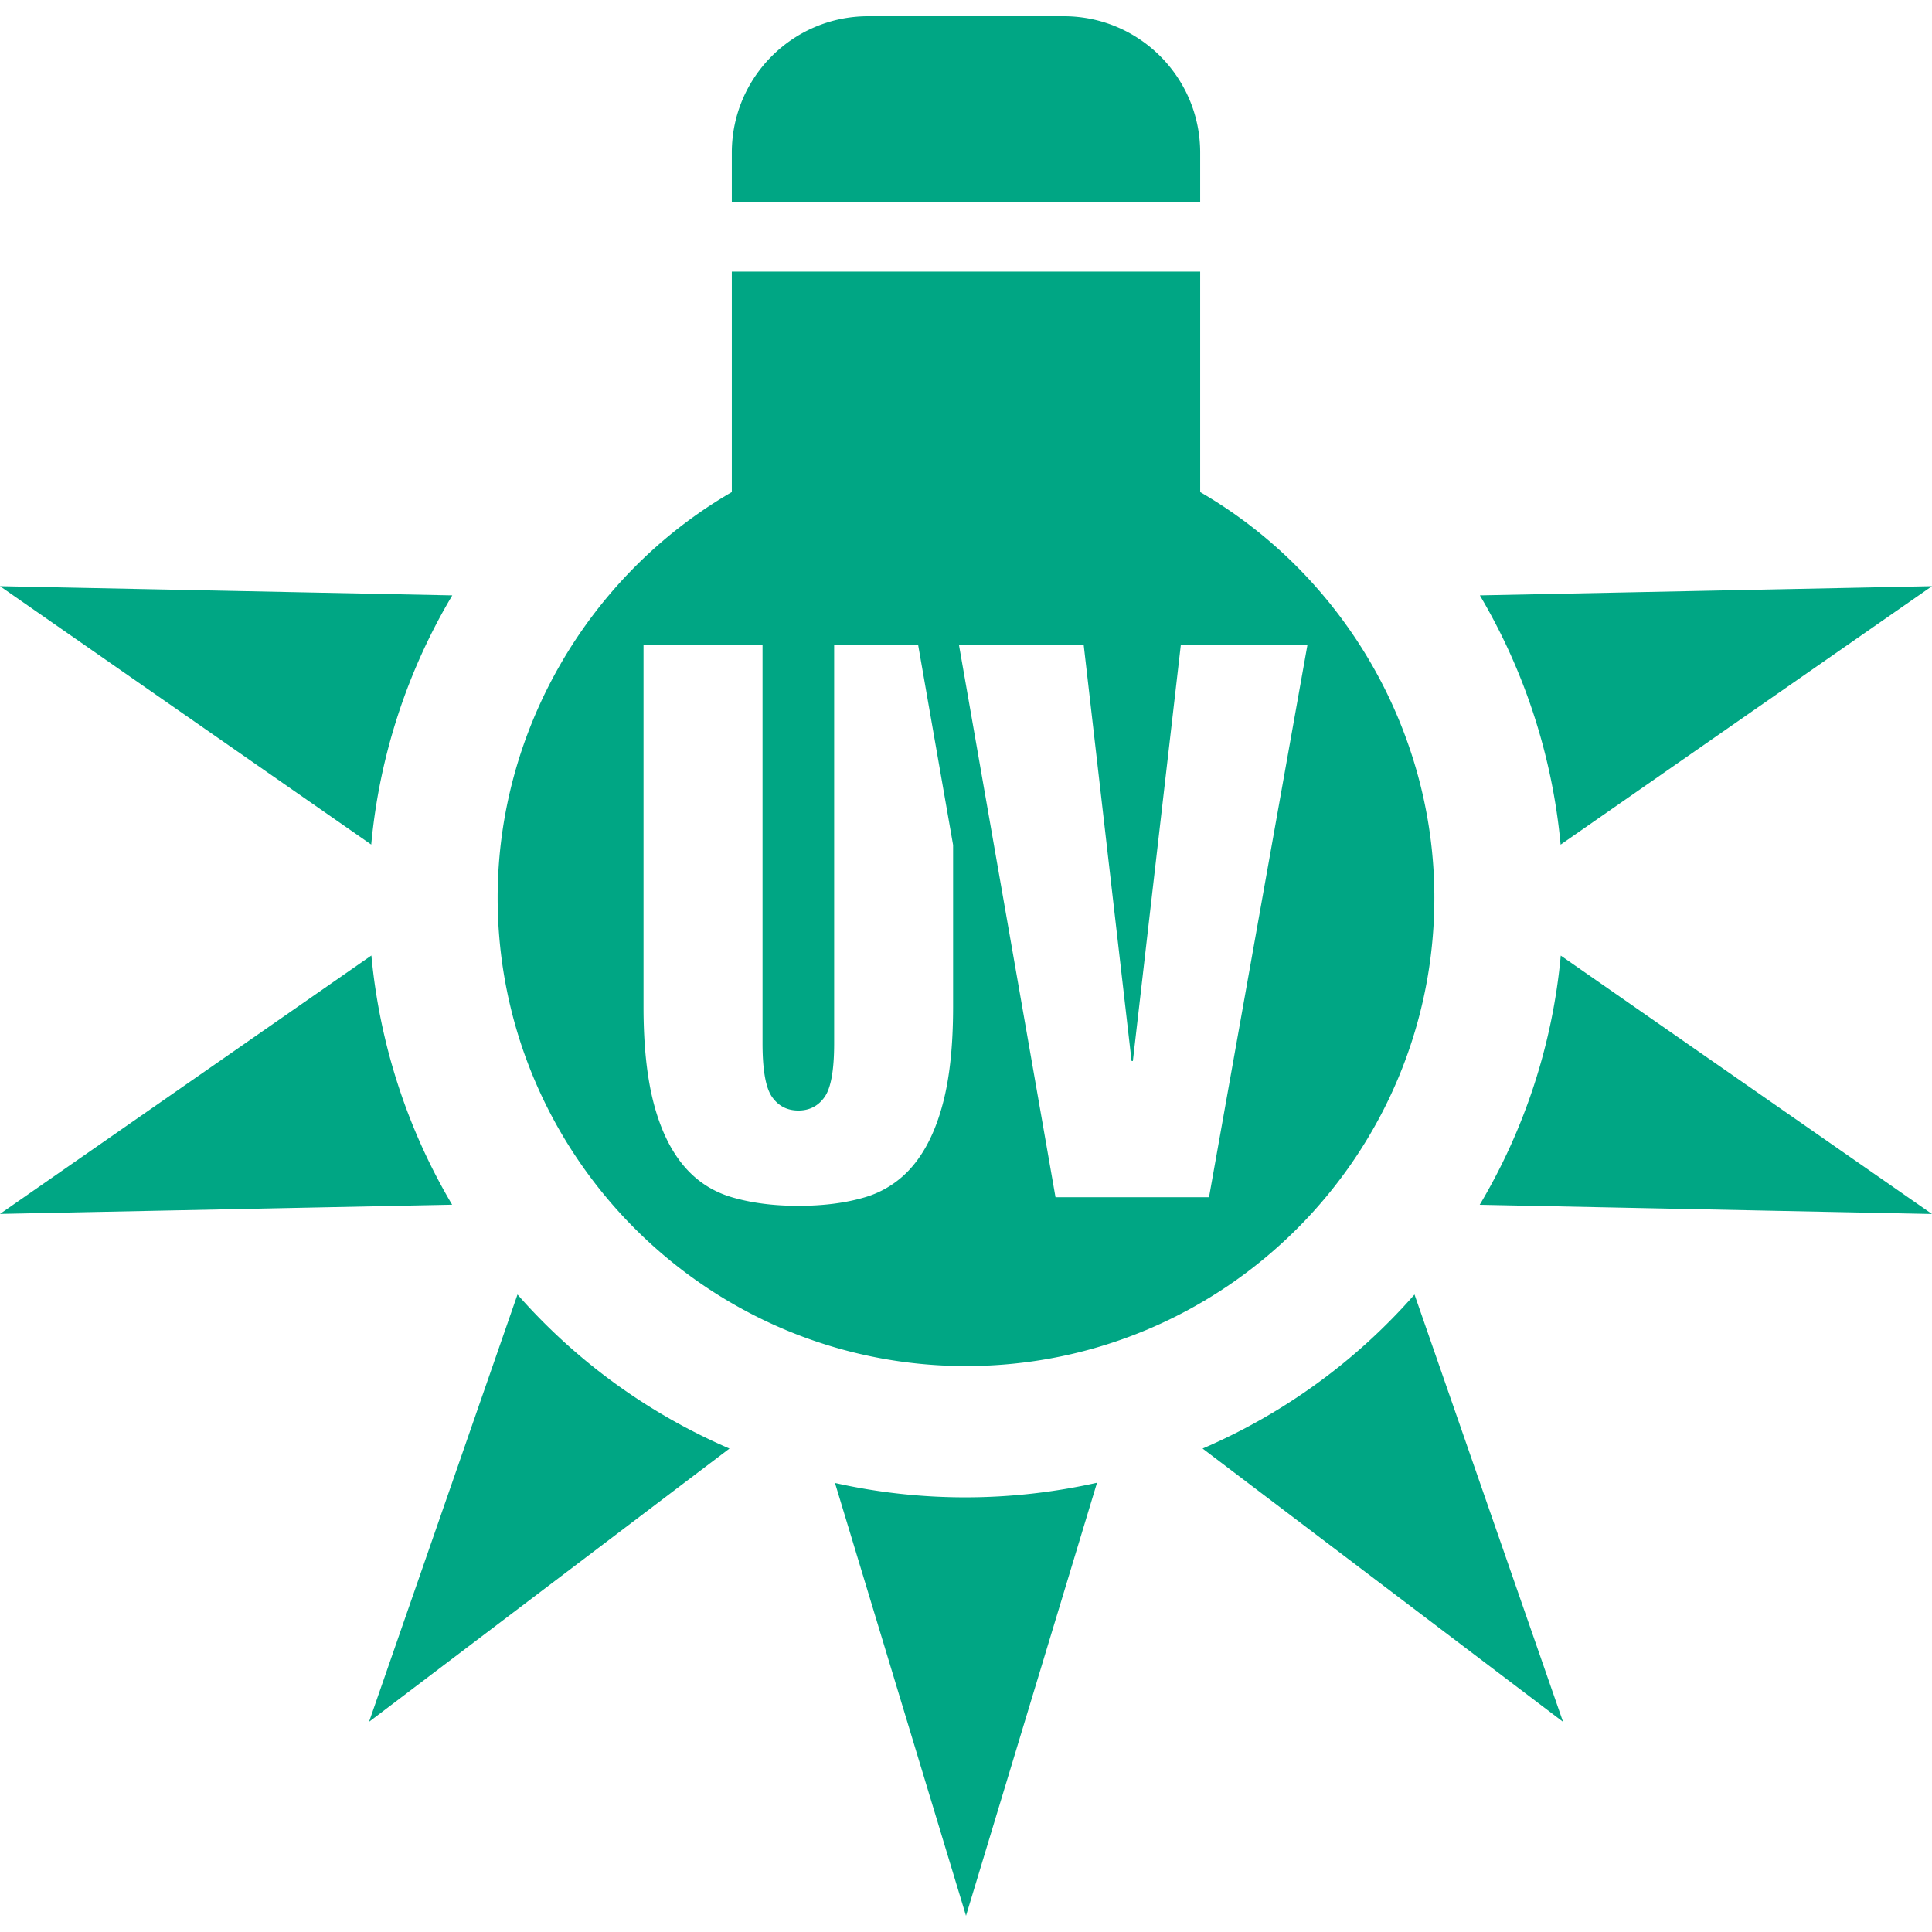
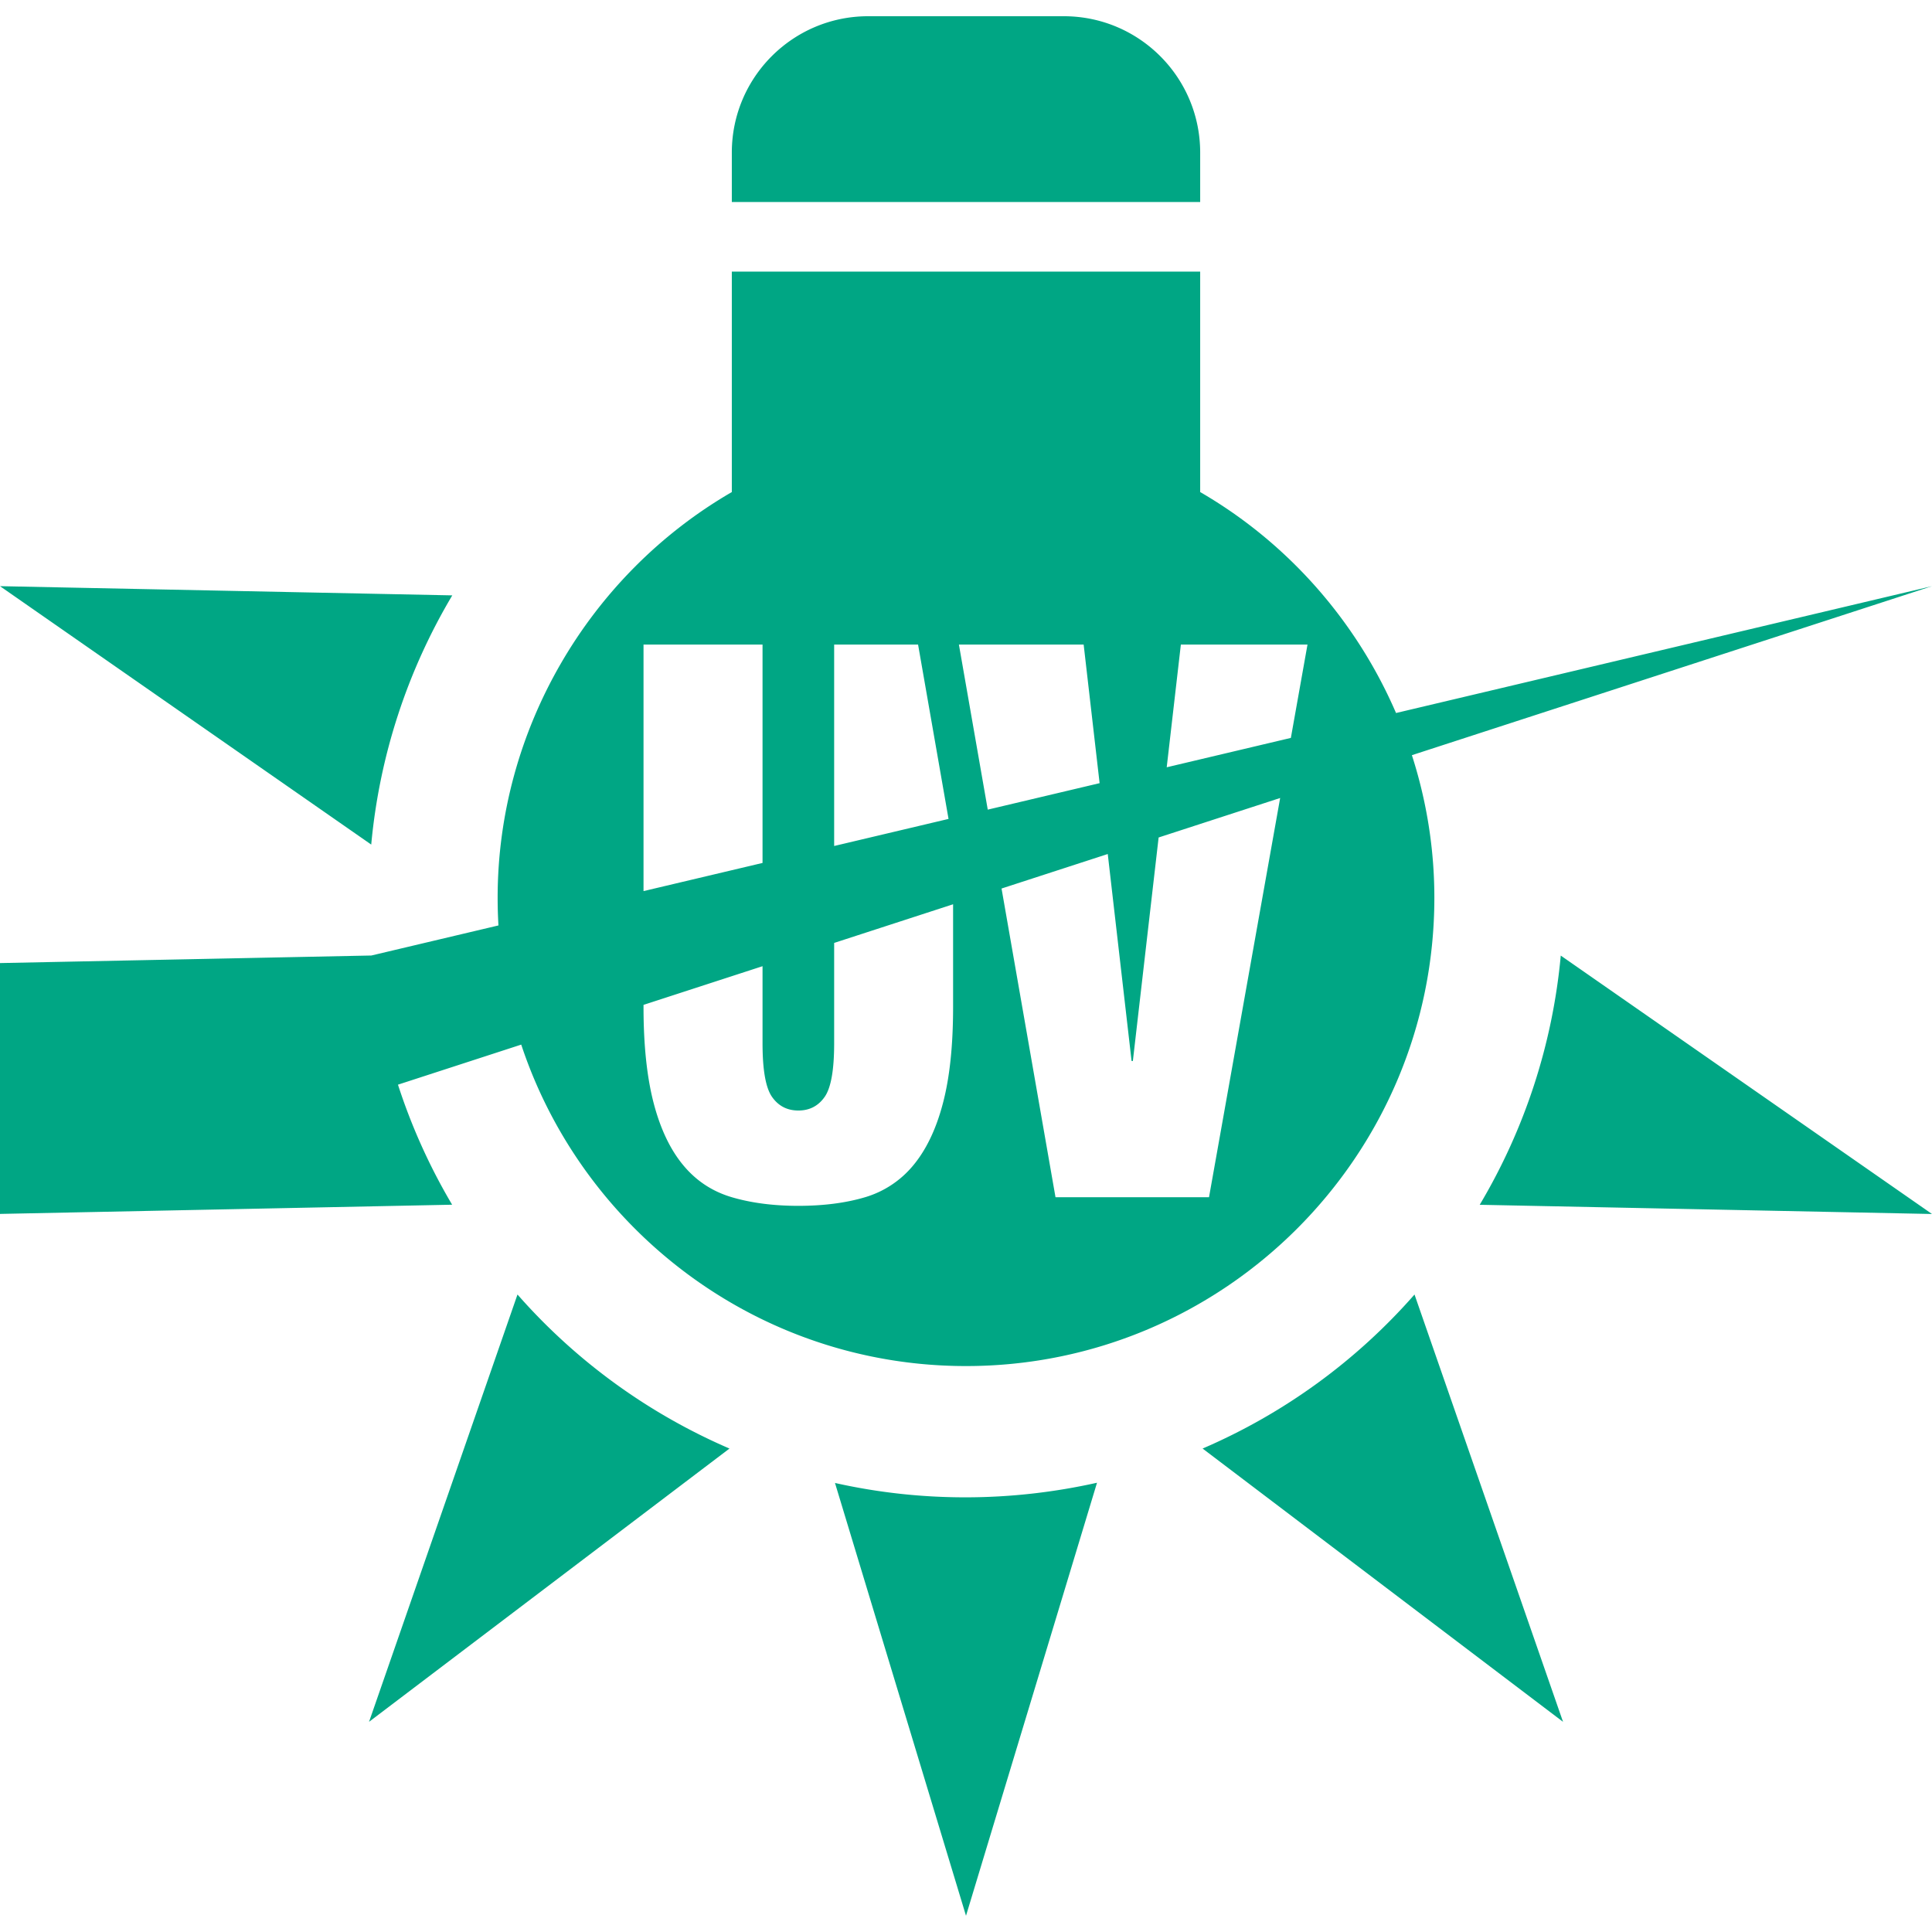
<svg xmlns="http://www.w3.org/2000/svg" viewBox="0 0 256 256">
  <g fill="#00A684">
-     <path d="M59.93 78.89L0 77.67l49.19 34.24a78.623 78.623 0 0 1 10.74-33.02zM49.21 126.61L0 160.85l59.91-1.22c-6.01-10.14-9.62-21.45-10.7-33.02zM256 77.67l-59.91 1.22a79.278 79.278 0 0 1 10.7 33.03L256 77.67zM159.35 191.94l47.76 36.21-19.68-56.62a78.694 78.694 0 0 1-28.08 20.41zM196.07 159.64l59.93 1.22-49.19-34.24a78.668 78.668 0 0 1-10.74 33.02zM110.64 196.5L128 253.85l17.36-57.38c-11.34 2.54-23.21 2.61-34.72.03zM68.57 171.53L48.9 228.15l47.76-36.21a79.044 79.044 0 0 1-15.18-8.64 79.023 79.023 0 0 1-12.91-11.77zM128 181.01c34.22 0 62.06-27.84 62.06-62.06 0-22.15-12.03-42.74-31.03-53.75V35.99H96.97V65.2c-19 11.01-31.03 31.6-31.03 53.75 0 34.22 27.84 62.06 62.06 62.06zm15.59-95.6l6.35 55.18h.17l6.36-55.18h16.78l-13.05 73.23h-20.34l-12.8-73.23h16.53zm-58.31 0h15.76v52.82c0 3.56.42 5.93 1.27 7.13.85 1.2 2.01 1.79 3.48 1.79 1.47 0 2.63-.6 3.47-1.79.85-1.2 1.27-3.57 1.27-7.13V85.41h11.12l4.64 26.56v21.44c0 5.13-.45 9.4-1.36 12.82-.9 3.42-2.22 6.15-3.94 8.21a13.085 13.085 0 0 1-6.4 4.21c-2.54.75-5.48 1.13-8.81 1.13-3.28 0-6.2-.38-8.77-1.13-2.57-.75-4.72-2.15-6.44-4.21-1.72-2.05-3.04-4.79-3.94-8.21-.9-3.42-1.36-7.69-1.36-12.82v-48zM159.03 20.22c0-9.98-8.09-18.07-18.07-18.07h-25.92c-9.98 0-18.07 8.09-18.07 18.07v6.55h62.06v-6.55z" />
+     <path d="M59.93 78.89L0 77.67l49.19 34.24a78.623 78.623 0 0 1 10.74-33.02zM49.21 126.61L0 160.85l59.91-1.22c-6.01-10.14-9.62-21.45-10.7-33.02zl-59.91 1.22a79.278 79.278 0 0 1 10.7 33.03L256 77.67zM159.35 191.94l47.76 36.21-19.68-56.62a78.694 78.694 0 0 1-28.08 20.41zM196.07 159.64l59.93 1.22-49.19-34.24a78.668 78.668 0 0 1-10.74 33.02zM110.64 196.5L128 253.85l17.36-57.38c-11.34 2.54-23.21 2.61-34.72.03zM68.57 171.53L48.9 228.15l47.76-36.21a79.044 79.044 0 0 1-15.18-8.64 79.023 79.023 0 0 1-12.91-11.77zM128 181.01c34.22 0 62.06-27.84 62.06-62.06 0-22.15-12.03-42.74-31.03-53.75V35.99H96.97V65.2c-19 11.01-31.03 31.6-31.03 53.75 0 34.22 27.84 62.06 62.06 62.06zm15.59-95.6l6.35 55.18h.17l6.36-55.18h16.78l-13.05 73.23h-20.34l-12.8-73.23h16.53zm-58.31 0h15.76v52.82c0 3.56.42 5.93 1.27 7.13.85 1.2 2.01 1.79 3.48 1.79 1.47 0 2.63-.6 3.47-1.79.85-1.2 1.27-3.57 1.27-7.13V85.41h11.12l4.64 26.56v21.44c0 5.13-.45 9.4-1.36 12.82-.9 3.42-2.22 6.15-3.94 8.21a13.085 13.085 0 0 1-6.4 4.21c-2.54.75-5.48 1.13-8.81 1.13-3.28 0-6.2-.38-8.77-1.13-2.57-.75-4.72-2.15-6.44-4.21-1.72-2.05-3.04-4.79-3.94-8.21-.9-3.42-1.36-7.69-1.36-12.82v-48zM159.03 20.22c0-9.98-8.09-18.07-18.07-18.07h-25.92c-9.98 0-18.07 8.09-18.07 18.07v6.55h62.06v-6.55z" />
  </g>
</svg>